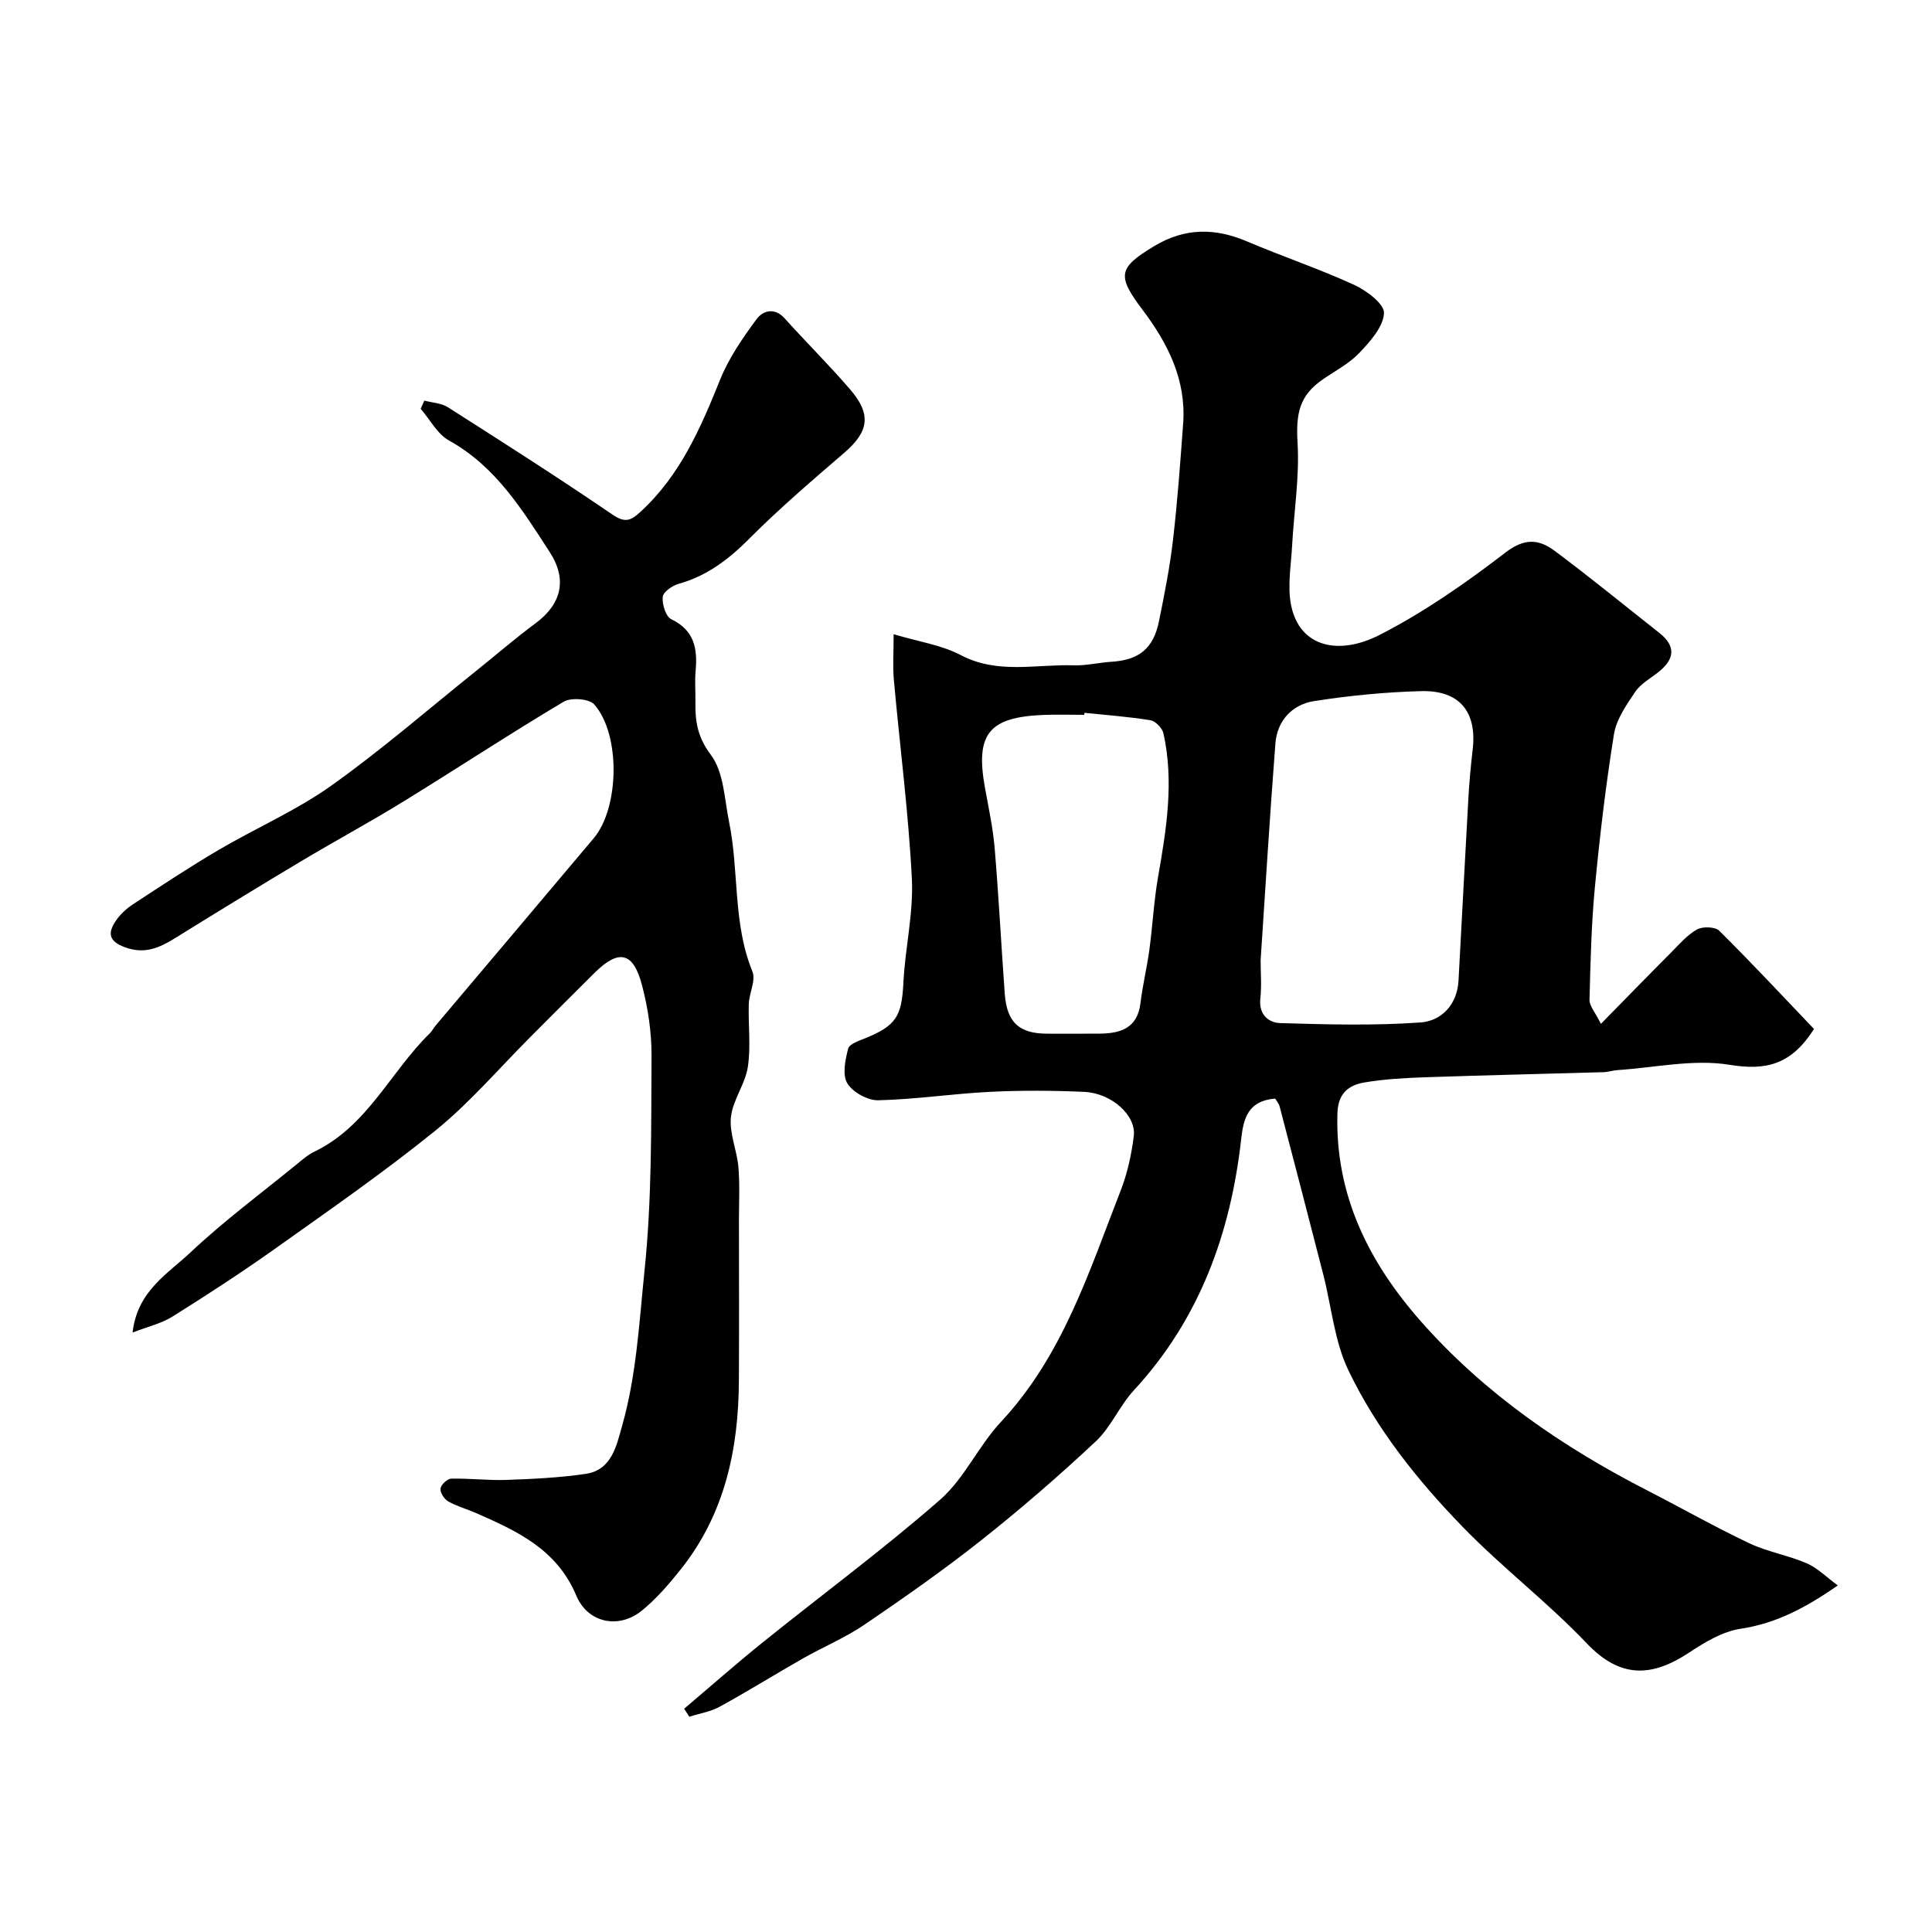
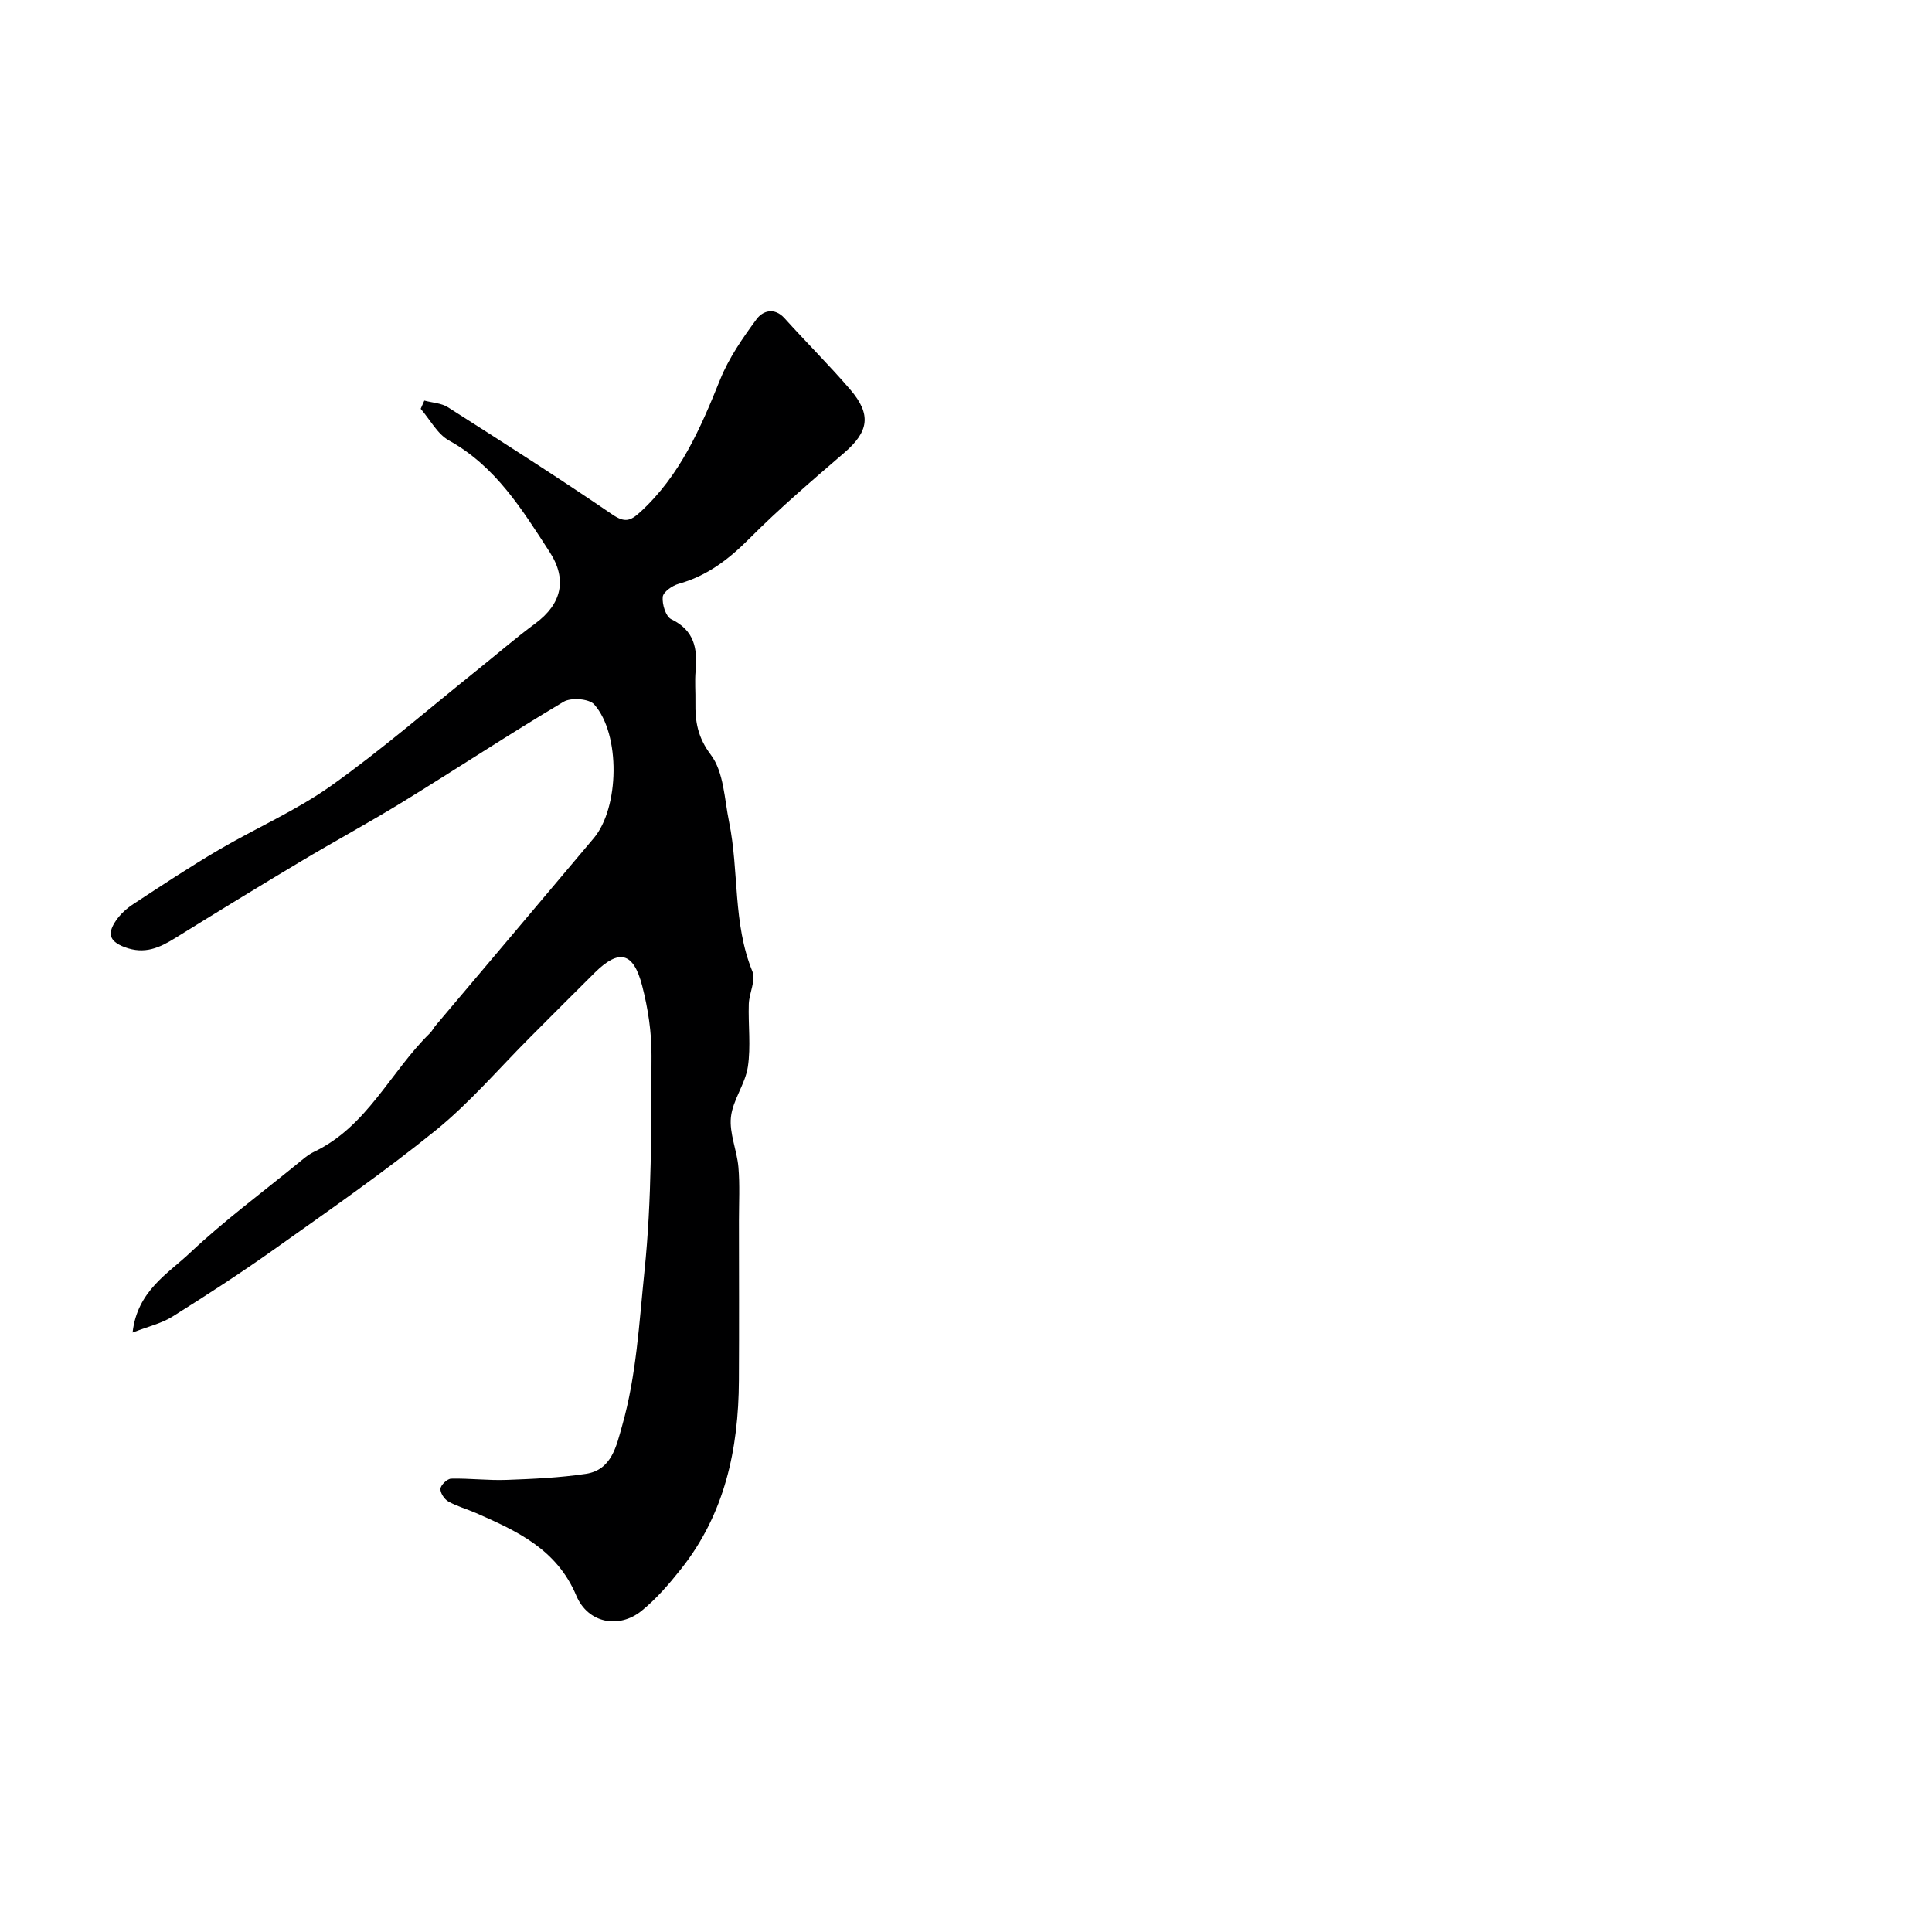
<svg xmlns="http://www.w3.org/2000/svg" enable-background="new 0 0 400 400" viewBox="0 0 400 400">
-   <path d="m264.01 227.45c-5.64.44-6.56 4.15-7.03 8.33-2.19 19.57-8.61 37.32-22.23 52.07-2.97 3.21-4.72 7.62-7.88 10.57-7.61 7.13-15.52 13.98-23.7 20.46-7.79 6.17-15.97 11.89-24.19 17.49-3.97 2.7-8.5 4.59-12.7 6.97-5.78 3.29-11.43 6.81-17.26 10.01-1.9 1.05-4.19 1.4-6.3 2.08-.36-.55-.72-1.1-1.08-1.65 5.42-4.59 10.74-9.29 16.27-13.74 12.24-9.85 24.91-19.21 36.73-29.54 5.03-4.4 7.94-11.13 12.57-16.09 12.8-13.69 18.25-31.08 24.81-47.91 1.4-3.58 2.24-7.47 2.72-11.3.53-4.27-4.63-8.89-10.26-9.14-6.52-.29-13.07-.33-19.58 0-7.7.38-15.37 1.56-23.07 1.74-2.19.05-5.29-1.67-6.41-3.52-1.06-1.76-.42-4.84.18-7.17.25-.97 2.25-1.63 3.56-2.16 6.42-2.62 7.53-4.58 7.88-11.49.36-7.21 2.11-14.44 1.75-21.58-.7-13.75-2.5-27.44-3.73-41.17-.25-2.78-.04-5.59-.04-9.4 5.1 1.53 9.88 2.21 13.91 4.33 7.65 4.01 15.57 1.85 23.39 2.11 2.6.08 5.21-.58 7.83-.74 5.67-.36 8.66-2.73 9.81-8.41 1.13-5.58 2.25-11.19 2.9-16.84.93-8 1.51-16.05 2.1-24.09.66-9.03-3.18-16.6-8.38-23.49-5.37-7.11-5.11-8.72 2.41-13.24 6.34-3.8 12.57-3.78 19.21-.95 7.33 3.12 14.91 5.66 22.15 8.98 2.56 1.17 6.27 3.95 6.19 5.85-.13 2.83-2.83 5.84-5.05 8.19-2.09 2.22-4.96 3.72-7.52 5.47-4.97 3.39-5.69 7.1-5.32 13.31.41 7-.75 14.1-1.13 21.16-.22 4.12-1 8.41-.21 12.36 1.75 8.69 9.85 10.48 18.33 6.14 9.23-4.72 17.88-10.78 26.13-17.11 3.95-3.03 6.93-2.66 10.11-.29 7.35 5.48 14.45 11.3 21.66 16.98 3.51 2.77 3.17 5.44-.15 8.09-1.66 1.33-3.7 2.43-4.84 4.12-1.83 2.71-3.9 5.69-4.4 8.8-1.69 10.5-2.94 21.09-3.95 31.68-.73 7.73-.91 15.51-1.11 23.28-.03 1.25 1.15 2.52 2.36 4.98 5.21-5.31 9.83-10.06 14.51-14.75 1.7-1.71 3.33-3.64 5.38-4.79 1.17-.66 3.75-.58 4.61.26 6.76 6.7 13.26 13.67 19.62 20.34-4.72 7.42-9.91 8.65-17.52 7.41-7.45-1.21-15.4.59-23.13 1.1-.98.06-1.94.4-2.91.43-12.27.36-24.54.63-36.8 1.05-4.27.15-8.57.37-12.77 1.09-3.22.55-5.41 2.25-5.54 6.33-.51 16.93 6.47 30.85 17.25 43.09 13.2 14.98 29.42 26.09 47.11 35.15 6.98 3.58 13.81 7.46 20.9 10.82 3.77 1.79 8.05 2.49 11.9 4.15 2.23.96 4.05 2.85 6.44 4.59-6.61 4.58-12.74 7.86-20.14 8.97-3.71.56-7.38 2.77-10.61 4.91-7.75 5.13-14.28 5.43-21.26-1.92-8.07-8.49-17.51-15.68-25.67-24.1-9.36-9.64-17.82-20.25-23.65-32.4-2.89-6.02-3.49-13.14-5.18-19.74-2.99-11.65-6.01-23.28-9.06-34.91-.15-.58-.62-1.1-.92-1.61zm-3.01-28.68c0 2.66.23 5.35-.06 7.98-.36 3.29 1.69 5 4.13 5.07 9.67.29 19.39.55 29.02-.13 4.32-.3 7.61-3.66 7.88-8.66.69-12.52 1.32-25.04 2.03-37.56.19-3.43.5-6.85.9-10.26.92-7.82-2.69-12.33-10.68-12.12-7.41.2-14.85.92-22.18 2.07-4.51.71-7.61 4.04-7.98 8.75-1.16 14.95-2.06 29.91-3.06 44.86zm-36.48-51.19c-.01.14-.03.28-.04.42-2.83 0-5.66-.1-8.48.02-11.33.46-14.09 3.98-12.07 15.11.76 4.17 1.66 8.33 2.01 12.54.84 10 1.35 20.02 2.08 30.03.44 5.99 2.97 8.3 8.79 8.31 3.66 0 7.32.03 10.97-.01 4.3-.05 7.73-1.19 8.34-6.31.44-3.69 1.34-7.32 1.84-11.01.68-5.02.93-10.1 1.8-15.09 1.73-9.89 3.34-19.76 1.12-29.75-.24-1.09-1.65-2.55-2.7-2.72-4.5-.74-9.09-1.06-13.66-1.54z" fill="#000001" />
  <path d="m87.85 82.94c1.64.44 3.53.51 4.89 1.38 11.41 7.27 22.83 14.55 34.01 22.18 2.59 1.77 3.76 1.39 5.81-.49 8.25-7.55 12.49-17.36 16.55-27.45 1.8-4.46 4.65-8.58 7.53-12.48 1.27-1.73 3.68-2.53 5.8-.18 4.48 4.97 9.24 9.69 13.6 14.76 4.44 5.17 3.82 8.72-1.22 13.06-6.68 5.76-13.42 11.51-19.64 17.76-4.29 4.31-8.79 7.76-14.69 9.4-1.31.37-3.18 1.68-3.28 2.7-.15 1.52.63 4.07 1.76 4.62 4.81 2.3 5.47 6.11 5.05 10.71-.2 2.15 0 4.33-.04 6.5-.07 3.96.45 7.23 3.2 10.88 2.68 3.56 2.8 9.14 3.77 13.89 2.09 10.22.74 20.96 4.83 30.95.75 1.83-.67 4.45-.75 6.72-.14 4.35.45 8.79-.2 13.05-.54 3.57-3.13 6.85-3.5 10.4-.35 3.35 1.25 6.86 1.55 10.34.31 3.67.11 7.38.11 11.08.01 11.03.05 22.06-.01 33.1-.07 14.22-2.92 27.64-12.01 39.06-2.46 3.1-5.11 6.18-8.17 8.65-4.64 3.73-11.07 2.57-13.48-3.17-4.04-9.61-12.25-13.36-20.76-17.1-1.91-.84-3.97-1.39-5.76-2.41-.82-.47-1.7-1.81-1.6-2.65.09-.8 1.41-2.04 2.21-2.06 3.82-.09 7.65.4 11.46.26 5.49-.2 11.02-.45 16.44-1.26 5.37-.81 6.33-5.86 7.49-9.93 2.97-10.45 3.52-21.24 4.63-32.02 1.55-14.91 1.38-29.73 1.46-44.59.03-4.85-.72-9.82-1.94-14.52-1.8-6.98-4.79-7.65-9.78-2.73-4.51 4.45-8.96 8.95-13.44 13.43-6.46 6.46-12.44 13.5-19.49 19.22-10.74 8.7-22.14 16.6-33.42 24.62-6.88 4.89-13.97 9.49-21.12 13.97-2.25 1.41-4.99 2.03-8.25 3.3.97-8.62 7.29-12.16 11.93-16.54 6.96-6.56 14.69-12.29 22.12-18.35 1.14-.93 2.27-1.94 3.58-2.56 10.98-5.26 15.76-16.55 23.93-24.53.46-.45.75-1.07 1.17-1.57 10.92-12.93 21.86-25.85 32.75-38.8 5.31-6.31 5.59-21.49.1-27.69-1.06-1.2-4.8-1.48-6.34-.56-11.2 6.67-22.1 13.85-33.21 20.68-7.01 4.31-14.27 8.23-21.34 12.46-8.65 5.17-17.25 10.44-25.81 15.75-3.3 2.05-6.38 3.47-10.52 1.92-3.49-1.31-3.44-3.09-1.8-5.5.91-1.34 2.22-2.53 3.59-3.42 5.82-3.82 11.63-7.66 17.63-11.19 7.71-4.53 16.05-8.14 23.3-13.29 10.4-7.39 20.08-15.81 30.05-23.8 4.1-3.28 8.07-6.73 12.29-9.85 5.4-4 6.61-9.07 2.96-14.72-5.71-8.81-11.19-17.76-20.87-23.13-2.42-1.34-3.93-4.33-5.86-6.56.24-.55.5-1.13.75-1.7z" fill="#000001" />
</svg>